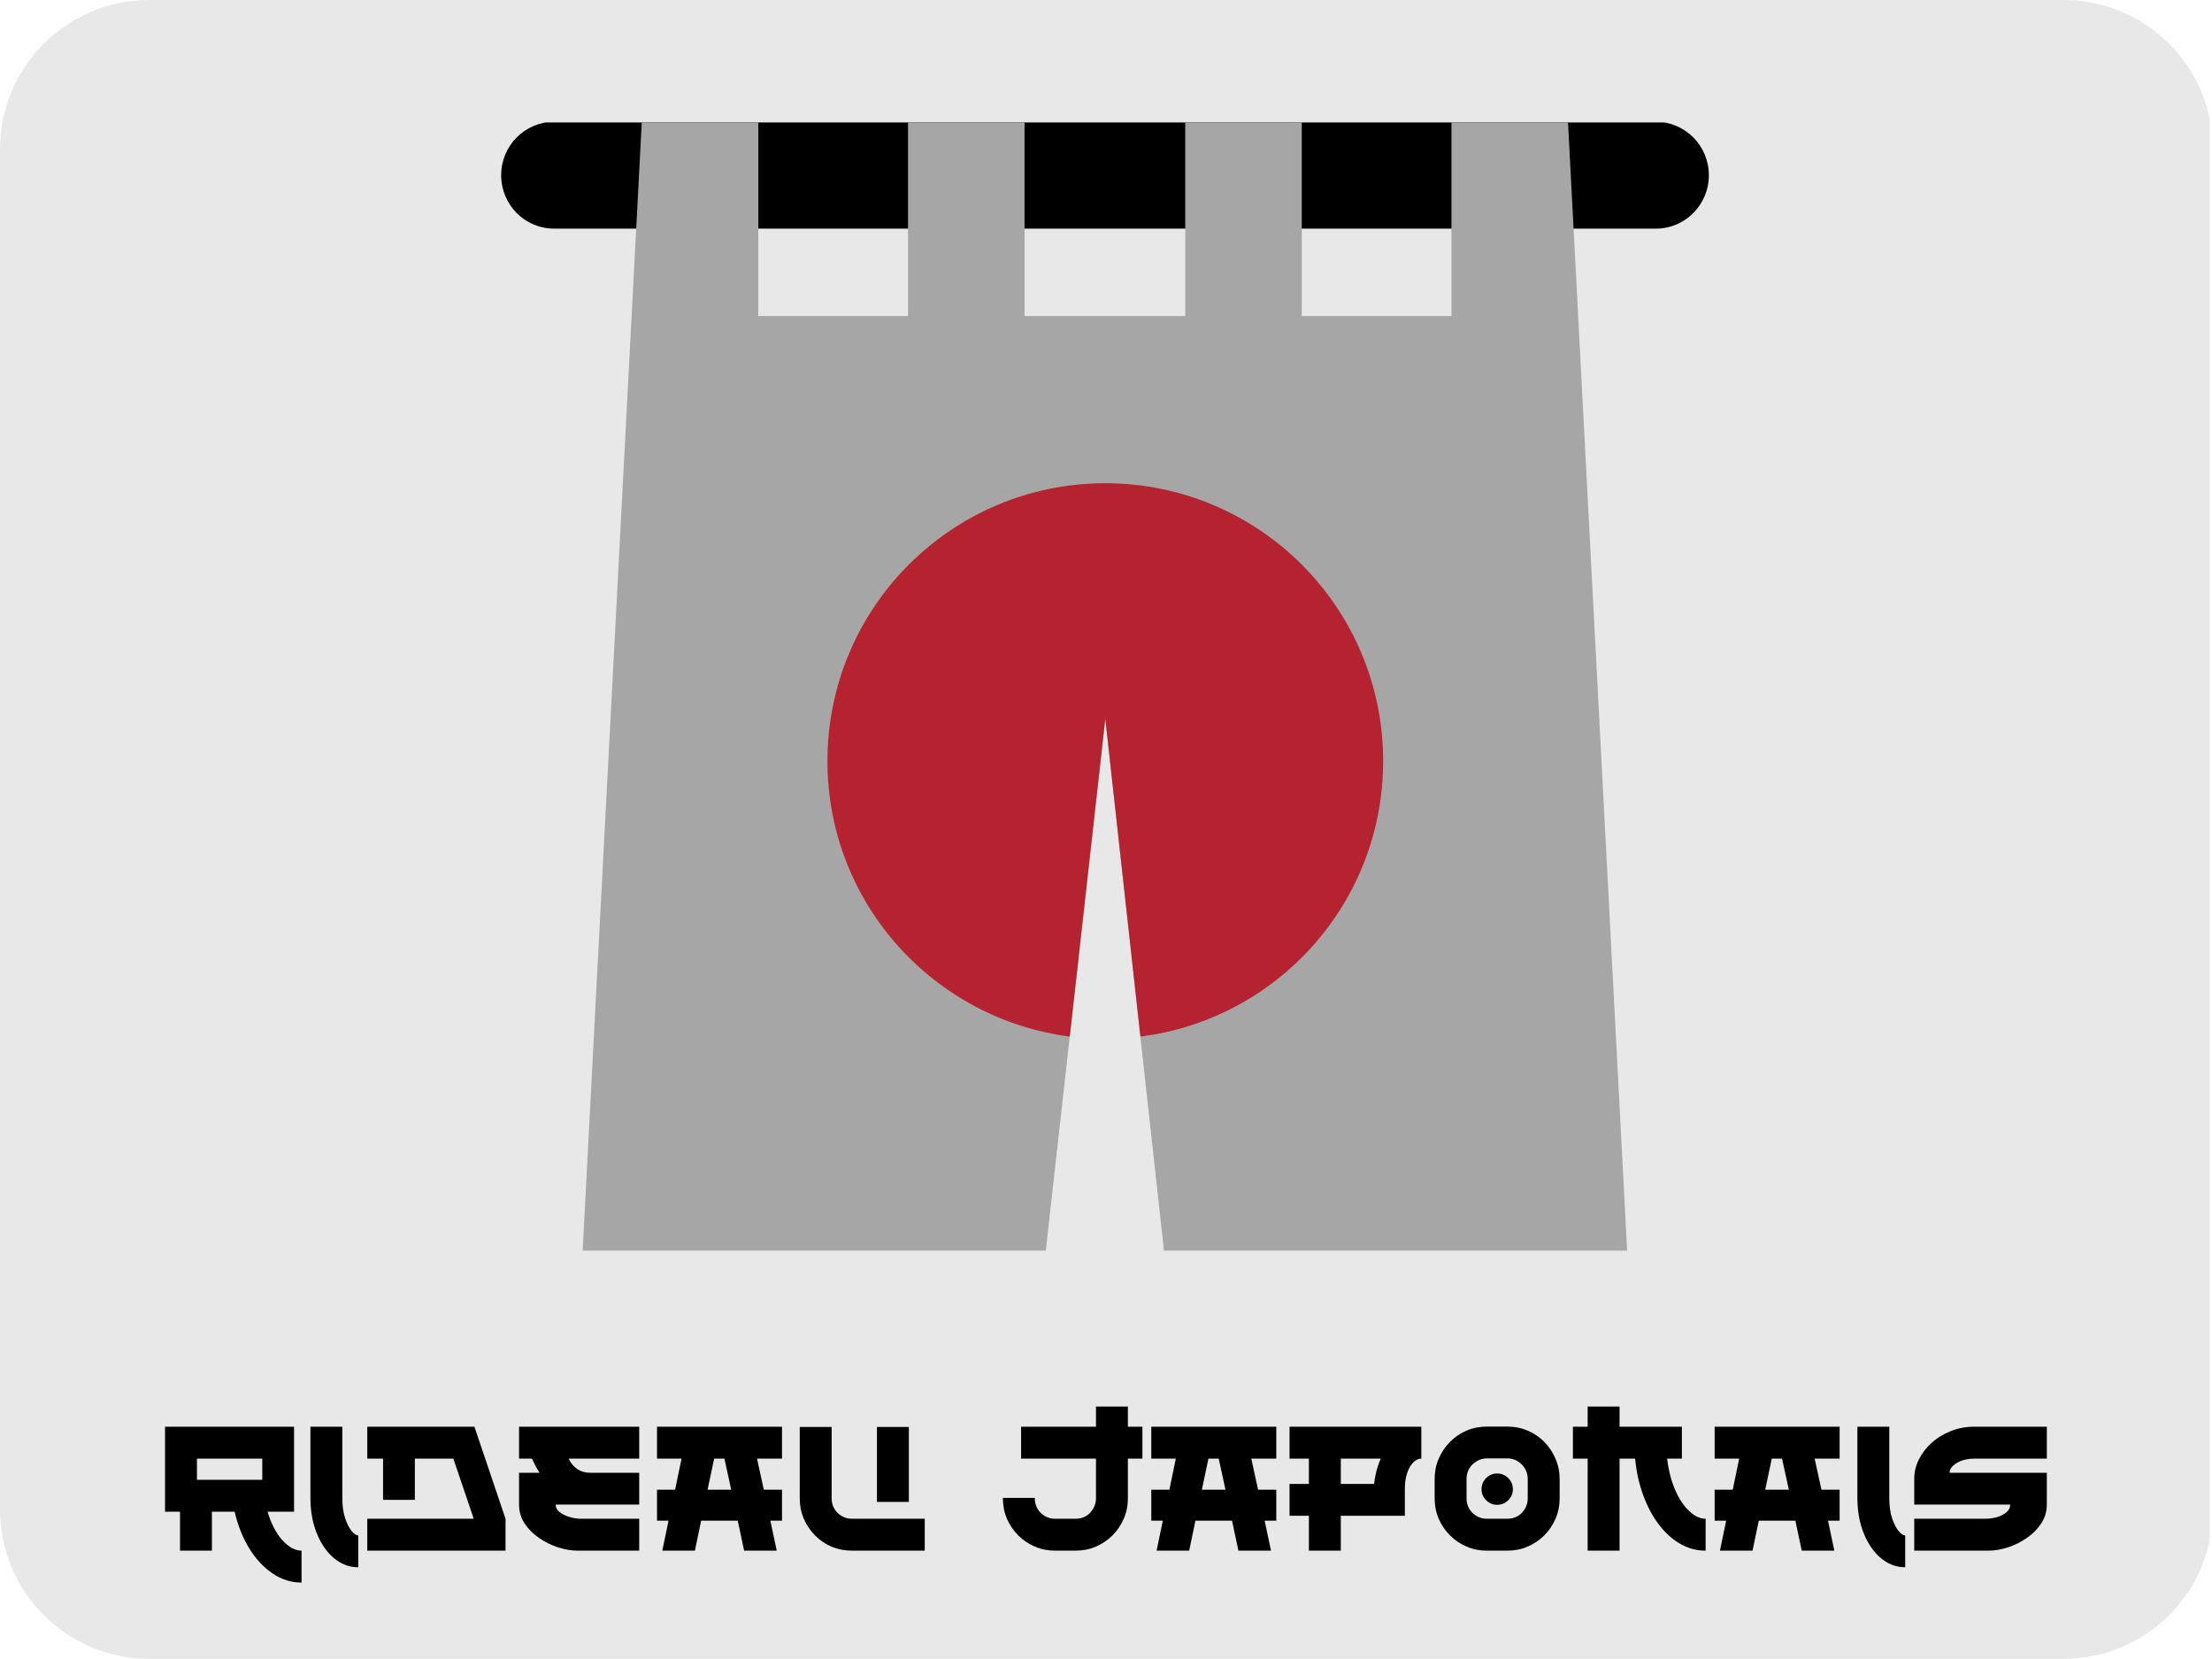
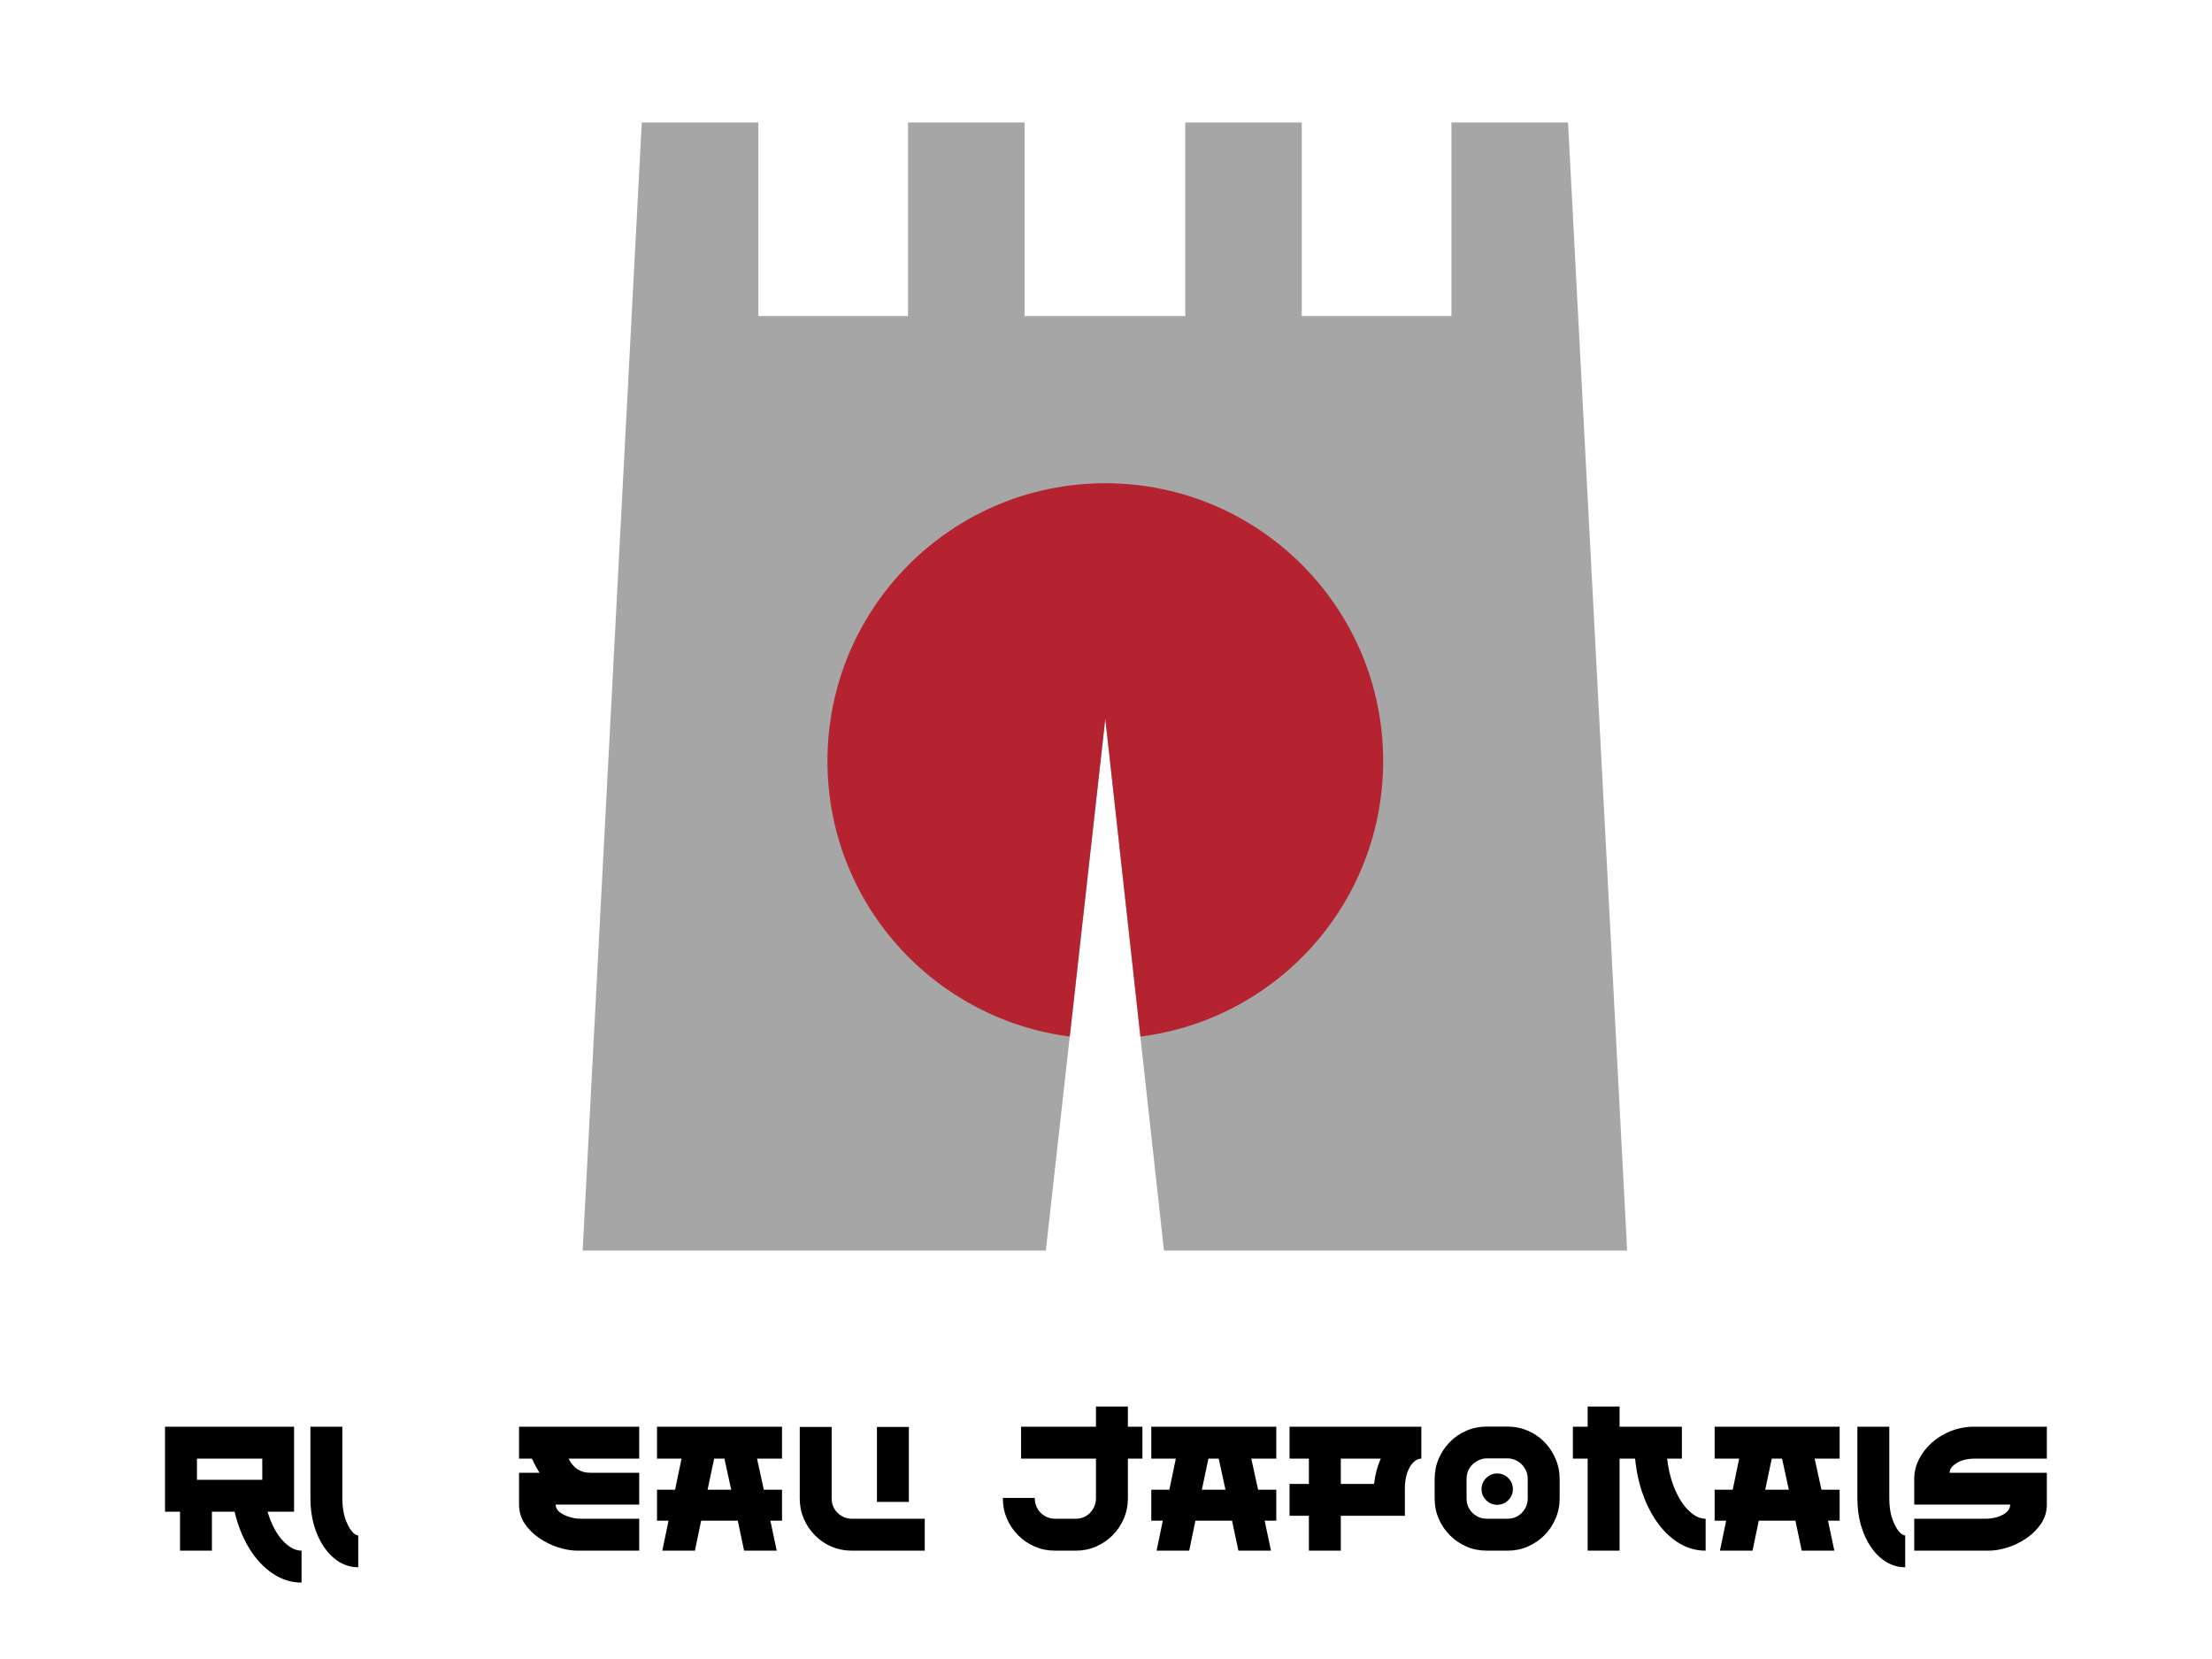
<svg xmlns="http://www.w3.org/2000/svg" width="400" zoomAndPan="magnify" viewBox="0 0 300 225" height="300" preserveAspectRatio="xMidYMid meet" version="1.0">
  <defs>
    <g />
    <clipPath id="99fb4898d7">
-       <path d="M 0 0 L 300 0 L 300 224.98 L 0 224.98 Z M 0 0 " clip-rule="nonzero" />
-     </clipPath>
+       </clipPath>
    <clipPath id="d8dc44fd32">
      <path d="M 20.25 0 L 279.867 0 C 291.051 0 300.117 9.066 300.117 20.25 L 300.117 204.73 C 300.117 215.914 291.051 224.98 279.867 224.98 L 20.25 224.98 C 9.066 224.98 0 215.914 0 204.73 L 0 20.25 C 0 9.066 9.066 0 20.25 0 Z M 20.25 0 " clip-rule="nonzero" />
    </clipPath>
    <clipPath id="2050bcaeb4">
-       <path d="M 67.43 16.605 L 232 16.605 L 232 32 L 67.43 32 Z M 67.43 16.605 " clip-rule="nonzero" />
-     </clipPath>
+       </clipPath>
    <clipPath id="ac2bbdff2c">
      <path d="M 79 16.605 L 221 16.605 L 221 169.605 L 79 169.605 Z M 79 16.605 " clip-rule="nonzero" />
    </clipPath>
  </defs>
  <g clip-path="url(#99fb4898d7)">
    <g clip-path="url(#d8dc44fd32)">
      <path fill="#e8e8e8" d="M 0 0 L 299.684 0 L 299.684 224.98 L 0 224.98 Z M 0 0 " fill-opacity="1" fill-rule="nonzero" />
    </g>
  </g>
  <g clip-path="url(#2050bcaeb4)">
    <path fill="#000000" d="M 224.543 16.52 L 75.152 16.52 C 71.18 16.52 67.969 19.762 67.969 23.766 C 67.969 27.766 71.18 31.008 75.152 31.008 L 224.574 31.008 C 228.547 31.008 231.762 27.766 231.762 23.766 C 231.762 19.762 228.547 16.52 224.574 16.52 Z M 224.543 16.52 " fill-opacity="1" fill-rule="nonzero" />
  </g>
  <g clip-path="url(#ac2bbdff2c)">
    <path fill="#a6a6a6" d="M 212.656 16.52 L 196.852 16.52 L 196.852 42.867 L 176.551 42.867 L 176.551 16.492 L 160.746 16.492 L 160.746 42.867 L 138.953 42.867 L 138.953 16.492 L 123.148 16.492 L 123.148 42.867 L 102.848 42.867 L 102.848 16.52 L 87.043 16.52 L 79.012 169.797 L 141.816 169.797 L 149.906 97.465 L 157.883 169.797 L 220.688 169.797 Z M 212.656 16.52 " fill-opacity="1" fill-rule="nonzero" />
  </g>
  <path fill="#b52330" d="M 149.906 65.539 C 129.078 65.539 112.223 82.422 112.223 103.223 C 112.223 122.414 126.566 138.188 145.086 140.582 L 149.906 97.465 L 154.668 140.582 C 173.246 138.246 187.59 122.414 187.59 103.223 C 187.59 82.395 170.707 65.539 149.906 65.539 Z M 149.906 65.539 " fill-opacity="1" fill-rule="nonzero" />
  <g fill="#000000" fill-opacity="1">
    <g transform="translate(21.179, 210.306)">
      <g>
        <path d="M 15.109 -5.281 C 15.598 -3.645 16.27 -2.352 17.125 -1.406 C 17.988 -0.469 18.852 0 19.719 0 L 19.719 4.328 C 18.312 4.328 17.004 3.914 15.797 3.094 C 14.586 2.281 13.535 1.156 12.641 -0.281 C 11.754 -1.727 11.086 -3.395 10.641 -5.281 L 7.562 -5.281 L 7.562 0 L 3.234 0 L 3.234 -5.281 L 1.203 -5.281 L 1.203 -16.812 L 18.703 -16.812 L 18.703 -5.281 Z M 5.531 -12.484 L 5.531 -9.609 L 14.391 -9.609 L 14.391 -12.484 Z M 5.531 -12.484 " />
      </g>
    </g>
  </g>
  <g fill="#000000" fill-opacity="1">
    <g transform="translate(40.898, 210.306)">
      <g>
        <path d="M 5.531 -16.812 L 5.531 -7.109 C 5.531 -6.066 5.656 -5.164 5.906 -4.406 C 6.164 -3.645 6.461 -3.062 6.797 -2.656 C 7.129 -2.258 7.426 -2.062 7.688 -2.062 L 7.688 2.25 C 6.77 2.25 5.922 2.016 5.141 1.547 C 4.359 1.078 3.672 0.414 3.078 -0.438 C 2.484 -1.301 2.02 -2.301 1.688 -3.438 C 1.363 -4.57 1.203 -5.797 1.203 -7.109 L 1.203 -16.812 Z M 5.531 -16.812 " />
      </g>
    </g>
  </g>
  <g fill="#000000" fill-opacity="1">
    <g transform="translate(48.608, 210.306)">
      <g>
-         <path d="M 15.734 -16.812 L 19.953 -4.328 L 19.953 0 L 1.203 0 L 1.203 -4.328 L 15.641 -4.328 L 12.875 -12.484 L 7.656 -12.484 L 7.656 -6.891 L 3.344 -6.891 L 3.344 -12.484 L 1.203 -12.484 L 1.203 -16.812 Z M 15.734 -16.812 " />
-       </g>
+         </g>
    </g>
  </g>
  <g fill="#000000" fill-opacity="1">
    <g transform="translate(69.192, 210.306)">
      <g>
        <path d="M 1.203 -16.812 L 17.5 -16.812 L 17.5 -12.484 L 7.922 -12.484 C 8.547 -11.203 9.531 -10.562 10.875 -10.562 L 17.5 -10.562 L 17.5 -6.25 L 6.172 -6.25 C 6.172 -5.844 6.352 -5.5 6.719 -5.219 C 7.094 -4.938 7.539 -4.719 8.062 -4.562 C 8.582 -4.406 9.086 -4.328 9.578 -4.328 L 17.5 -4.328 L 17.5 0 L 9.156 0 C 8.32 0 7.441 -0.145 6.516 -0.438 C 5.598 -0.738 4.734 -1.164 3.922 -1.719 C 3.117 -2.27 2.461 -2.926 1.953 -3.688 C 1.453 -4.457 1.203 -5.312 1.203 -6.25 L 1.203 -10.562 L 3.984 -10.562 C 3.598 -11.176 3.254 -11.816 2.953 -12.484 L 1.203 -12.484 Z M 1.203 -16.812 " />
      </g>
    </g>
  </g>
  <g fill="#000000" fill-opacity="1">
    <g transform="translate(87.903, 210.306)">
      <g>
        <path d="M 18.156 -12.484 L 14.766 -12.484 L 15.688 -8.266 L 18.156 -8.266 L 18.156 -4.062 L 16.578 -4.062 L 17.438 0 L 13.016 0 L 12.156 -4.062 L 7.188 -4.062 L 6.344 0 L 1.922 0 L 2.766 -4.062 L 1.203 -4.062 L 1.203 -8.266 L 3.656 -8.266 L 4.531 -12.484 L 1.203 -12.484 L 1.203 -16.812 L 18.156 -16.812 Z M 11.266 -8.266 L 10.344 -12.484 L 8.953 -12.484 L 8.062 -8.266 Z M 11.266 -8.266 " />
      </g>
    </g>
  </g>
  <g fill="#000000" fill-opacity="1">
    <g transform="translate(107.262, 210.306)">
      <g>
        <path d="M 8.281 -4.328 L 18.156 -4.328 L 18.156 0 L 8.281 0 C 7.312 0 6.395 -0.176 5.531 -0.531 C 4.676 -0.895 3.926 -1.406 3.281 -2.062 C 2.633 -2.719 2.125 -3.473 1.75 -4.328 C 1.383 -5.191 1.203 -6.109 1.203 -7.078 L 1.203 -7.156 L 5.531 -7.156 L 5.531 -7.078 C 5.531 -6.566 5.648 -6.102 5.891 -5.688 C 6.141 -5.27 6.477 -4.938 6.906 -4.688 C 7.332 -4.445 7.789 -4.328 8.281 -4.328 Z M 5.531 -7.156 L 1.203 -7.156 L 1.203 -16.781 L 5.531 -16.781 Z M 16 -6.609 L 11.672 -6.609 L 11.672 -16.781 L 16 -16.781 Z M 16 -6.609 " />
      </g>
    </g>
  </g>
  <g fill="#000000" fill-opacity="1">
    <g transform="translate(125.444, 210.306)">
      <g />
    </g>
  </g>
  <g fill="#000000" fill-opacity="1">
    <g transform="translate(134.812, 210.306)">
      <g>
        <path d="M 20.125 -16.812 L 20.125 -12.484 L 18.156 -12.484 L 18.156 -7.078 C 18.156 -6.109 17.969 -5.191 17.594 -4.328 C 17.227 -3.473 16.723 -2.723 16.078 -2.078 C 15.43 -1.43 14.676 -0.922 13.812 -0.547 C 12.957 -0.18 12.047 0 11.078 0 L 8.281 0 C 7.312 0 6.395 -0.18 5.531 -0.547 C 4.676 -0.922 3.926 -1.43 3.281 -2.078 C 2.633 -2.723 2.125 -3.473 1.75 -4.328 C 1.383 -5.191 1.203 -6.109 1.203 -7.078 L 1.203 -7.156 L 5.531 -7.156 L 5.531 -7.078 C 5.531 -6.586 5.648 -6.129 5.891 -5.703 C 6.141 -5.273 6.477 -4.938 6.906 -4.688 C 7.332 -4.445 7.789 -4.328 8.281 -4.328 L 11.078 -4.328 C 11.586 -4.328 12.051 -4.445 12.469 -4.688 C 12.883 -4.938 13.211 -5.273 13.453 -5.703 C 13.703 -6.129 13.828 -6.586 13.828 -7.078 L 13.828 -12.484 L 3.672 -12.484 L 3.672 -16.812 L 13.828 -16.812 L 13.828 -19.547 L 18.156 -19.547 L 18.156 -16.812 Z M 20.125 -16.812 " />
      </g>
    </g>
  </g>
  <g fill="#000000" fill-opacity="1">
    <g transform="translate(154.939, 210.306)">
      <g>
        <path d="M 18.156 -12.484 L 14.766 -12.484 L 15.688 -8.266 L 18.156 -8.266 L 18.156 -4.062 L 16.578 -4.062 L 17.438 0 L 13.016 0 L 12.156 -4.062 L 7.188 -4.062 L 6.344 0 L 1.922 0 L 2.766 -4.062 L 1.203 -4.062 L 1.203 -8.266 L 3.656 -8.266 L 4.531 -12.484 L 1.203 -12.484 L 1.203 -16.812 L 18.156 -16.812 Z M 11.266 -8.266 L 10.344 -12.484 L 8.953 -12.484 L 8.062 -8.266 Z M 11.266 -8.266 " />
      </g>
    </g>
  </g>
  <g fill="#000000" fill-opacity="1">
    <g transform="translate(174.299, 210.306)">
      <g>
        <path d="M 0.594 -16.812 L 18.469 -16.812 L 18.469 -12.484 C 18.082 -12.484 17.719 -12.312 17.375 -11.969 C 17.031 -11.625 16.754 -11.145 16.547 -10.531 C 16.336 -9.914 16.234 -9.195 16.234 -8.375 L 16.234 -4.734 L 7.547 -4.734 L 7.547 0 L 3.219 0 L 3.219 -4.734 L 0.594 -4.734 L 0.594 -9.047 L 3.219 -9.047 L 3.219 -12.484 L 0.594 -12.484 Z M 12.062 -9.047 C 12.195 -10.297 12.5 -11.441 12.969 -12.484 L 7.547 -12.484 L 7.547 -9.047 Z M 12.062 -9.047 " />
      </g>
    </g>
  </g>
  <g fill="#000000" fill-opacity="1">
    <g transform="translate(193.369, 210.306)">
      <g>
        <path d="M 11.078 -16.828 C 12.047 -16.828 12.957 -16.645 13.812 -16.281 C 14.676 -15.914 15.43 -15.406 16.078 -14.75 C 16.723 -14.094 17.227 -13.332 17.594 -12.469 C 17.969 -11.613 18.156 -10.695 18.156 -9.719 L 18.156 -7.078 C 18.156 -6.109 17.969 -5.191 17.594 -4.328 C 17.227 -3.473 16.723 -2.723 16.078 -2.078 C 15.43 -1.43 14.676 -0.922 13.812 -0.547 C 12.957 -0.18 12.047 0 11.078 0 L 8.281 0 C 7.312 0 6.395 -0.18 5.531 -0.547 C 4.676 -0.922 3.926 -1.43 3.281 -2.078 C 2.633 -2.723 2.125 -3.473 1.75 -4.328 C 1.383 -5.191 1.203 -6.109 1.203 -7.078 L 1.203 -9.719 C 1.203 -10.695 1.383 -11.613 1.75 -12.469 C 2.125 -13.332 2.633 -14.094 3.281 -14.75 C 3.926 -15.406 4.676 -15.914 5.531 -16.281 C 6.395 -16.645 7.312 -16.828 8.281 -16.828 Z M 13.828 -7.078 L 13.828 -9.719 C 13.828 -10.238 13.703 -10.707 13.453 -11.125 C 13.211 -11.539 12.883 -11.875 12.469 -12.125 C 12.051 -12.383 11.586 -12.516 11.078 -12.516 L 8.281 -12.516 C 7.789 -12.516 7.332 -12.383 6.906 -12.125 C 6.477 -11.875 6.141 -11.539 5.891 -11.125 C 5.648 -10.707 5.531 -10.238 5.531 -9.719 L 5.531 -7.078 C 5.531 -6.566 5.648 -6.102 5.891 -5.688 C 6.141 -5.27 6.477 -4.938 6.906 -4.688 C 7.332 -4.445 7.789 -4.328 8.281 -4.328 L 11.078 -4.328 C 11.586 -4.328 12.051 -4.445 12.469 -4.688 C 12.883 -4.938 13.211 -5.27 13.453 -5.688 C 13.703 -6.102 13.828 -6.566 13.828 -7.078 Z M 9.672 -10.469 C 10.266 -10.469 10.77 -10.258 11.188 -9.844 C 11.602 -9.426 11.812 -8.922 11.812 -8.328 C 11.812 -7.754 11.602 -7.258 11.188 -6.844 C 10.77 -6.426 10.266 -6.219 9.672 -6.219 C 9.098 -6.219 8.602 -6.426 8.188 -6.844 C 7.77 -7.258 7.562 -7.754 7.562 -8.328 C 7.562 -8.922 7.77 -9.426 8.188 -9.844 C 8.602 -10.258 9.098 -10.469 9.672 -10.469 Z M 9.672 -10.469 " />
      </g>
    </g>
  </g>
  <g fill="#000000" fill-opacity="1">
    <g transform="translate(212.729, 210.306)">
      <g>
        <path d="M 13.375 -12.484 C 13.57 -10.848 13.941 -9.414 14.484 -8.188 C 15.023 -6.969 15.66 -6.02 16.391 -5.344 C 17.117 -4.664 17.852 -4.328 18.594 -4.328 L 18.594 0 C 17.352 0 16.195 -0.312 15.125 -0.938 C 14.051 -1.562 13.086 -2.438 12.234 -3.562 C 11.379 -4.695 10.676 -6.02 10.125 -7.531 C 9.57 -9.039 9.207 -10.691 9.031 -12.484 L 6.922 -12.484 L 6.922 0 L 2.594 0 L 2.594 -12.484 L 0.594 -12.484 L 0.594 -16.812 L 2.594 -16.812 L 2.594 -19.547 L 6.922 -19.547 L 6.922 -16.812 L 15.375 -16.812 L 15.375 -12.484 Z M 13.375 -12.484 " />
      </g>
    </g>
  </g>
  <g fill="#000000" fill-opacity="1">
    <g transform="translate(231.343, 210.306)">
      <g>
        <path d="M 18.156 -12.484 L 14.766 -12.484 L 15.688 -8.266 L 18.156 -8.266 L 18.156 -4.062 L 16.578 -4.062 L 17.438 0 L 13.016 0 L 12.156 -4.062 L 7.188 -4.062 L 6.344 0 L 1.922 0 L 2.766 -4.062 L 1.203 -4.062 L 1.203 -8.266 L 3.656 -8.266 L 4.531 -12.484 L 1.203 -12.484 L 1.203 -16.812 L 18.156 -16.812 Z M 11.266 -8.266 L 10.344 -12.484 L 8.953 -12.484 L 8.062 -8.266 Z M 11.266 -8.266 " />
      </g>
    </g>
  </g>
  <g fill="#000000" fill-opacity="1">
    <g transform="translate(250.702, 210.306)">
      <g>
        <path d="M 5.531 -16.812 L 5.531 -7.109 C 5.531 -6.066 5.656 -5.164 5.906 -4.406 C 6.164 -3.645 6.461 -3.062 6.797 -2.656 C 7.129 -2.258 7.426 -2.062 7.688 -2.062 L 7.688 2.25 C 6.77 2.25 5.922 2.016 5.141 1.547 C 4.359 1.078 3.672 0.414 3.078 -0.438 C 2.484 -1.301 2.02 -2.301 1.688 -3.438 C 1.363 -4.57 1.203 -5.797 1.203 -7.109 L 1.203 -16.812 Z M 5.531 -16.812 " />
      </g>
    </g>
  </g>
  <g fill="#000000" fill-opacity="1">
    <g transform="translate(258.412, 210.306)">
      <g>
        <path d="M 9.516 -12.484 C 8.441 -12.484 7.586 -12.281 6.953 -11.875 C 6.316 -11.477 6 -11.039 6 -10.562 L 19.188 -10.562 L 19.188 -6.25 C 19.188 -5.312 18.93 -4.457 18.422 -3.688 C 17.922 -2.926 17.27 -2.27 16.469 -1.719 C 15.676 -1.164 14.816 -0.738 13.891 -0.438 C 12.973 -0.145 12.098 0 11.266 0 L 1.203 0 L 1.203 -4.328 L 10.828 -4.328 C 11.336 -4.328 11.852 -4.395 12.375 -4.531 C 12.895 -4.676 13.332 -4.895 13.688 -5.188 C 14.039 -5.477 14.219 -5.832 14.219 -6.25 L 1.203 -6.25 C 1.203 -6.25 1.203 -6.375 1.203 -6.625 C 1.203 -6.883 1.203 -7.207 1.203 -7.594 C 1.203 -7.977 1.203 -8.363 1.203 -8.75 C 1.203 -9.145 1.203 -9.477 1.203 -9.75 C 1.203 -10.645 1.41 -11.516 1.828 -12.359 C 2.254 -13.211 2.836 -13.973 3.578 -14.641 C 4.328 -15.305 5.191 -15.832 6.172 -16.219 C 7.16 -16.613 8.219 -16.812 9.344 -16.812 L 19.188 -16.812 L 19.188 -12.484 C 19.188 -12.484 18.973 -12.484 18.547 -12.484 C 18.129 -12.484 17.578 -12.484 16.891 -12.484 C 16.211 -12.484 15.477 -12.484 14.688 -12.484 C 13.906 -12.484 13.145 -12.484 12.406 -12.484 C 11.676 -12.484 11.047 -12.484 10.516 -12.484 C 9.984 -12.484 9.648 -12.484 9.516 -12.484 Z M 9.516 -12.484 " />
      </g>
    </g>
  </g>
</svg>